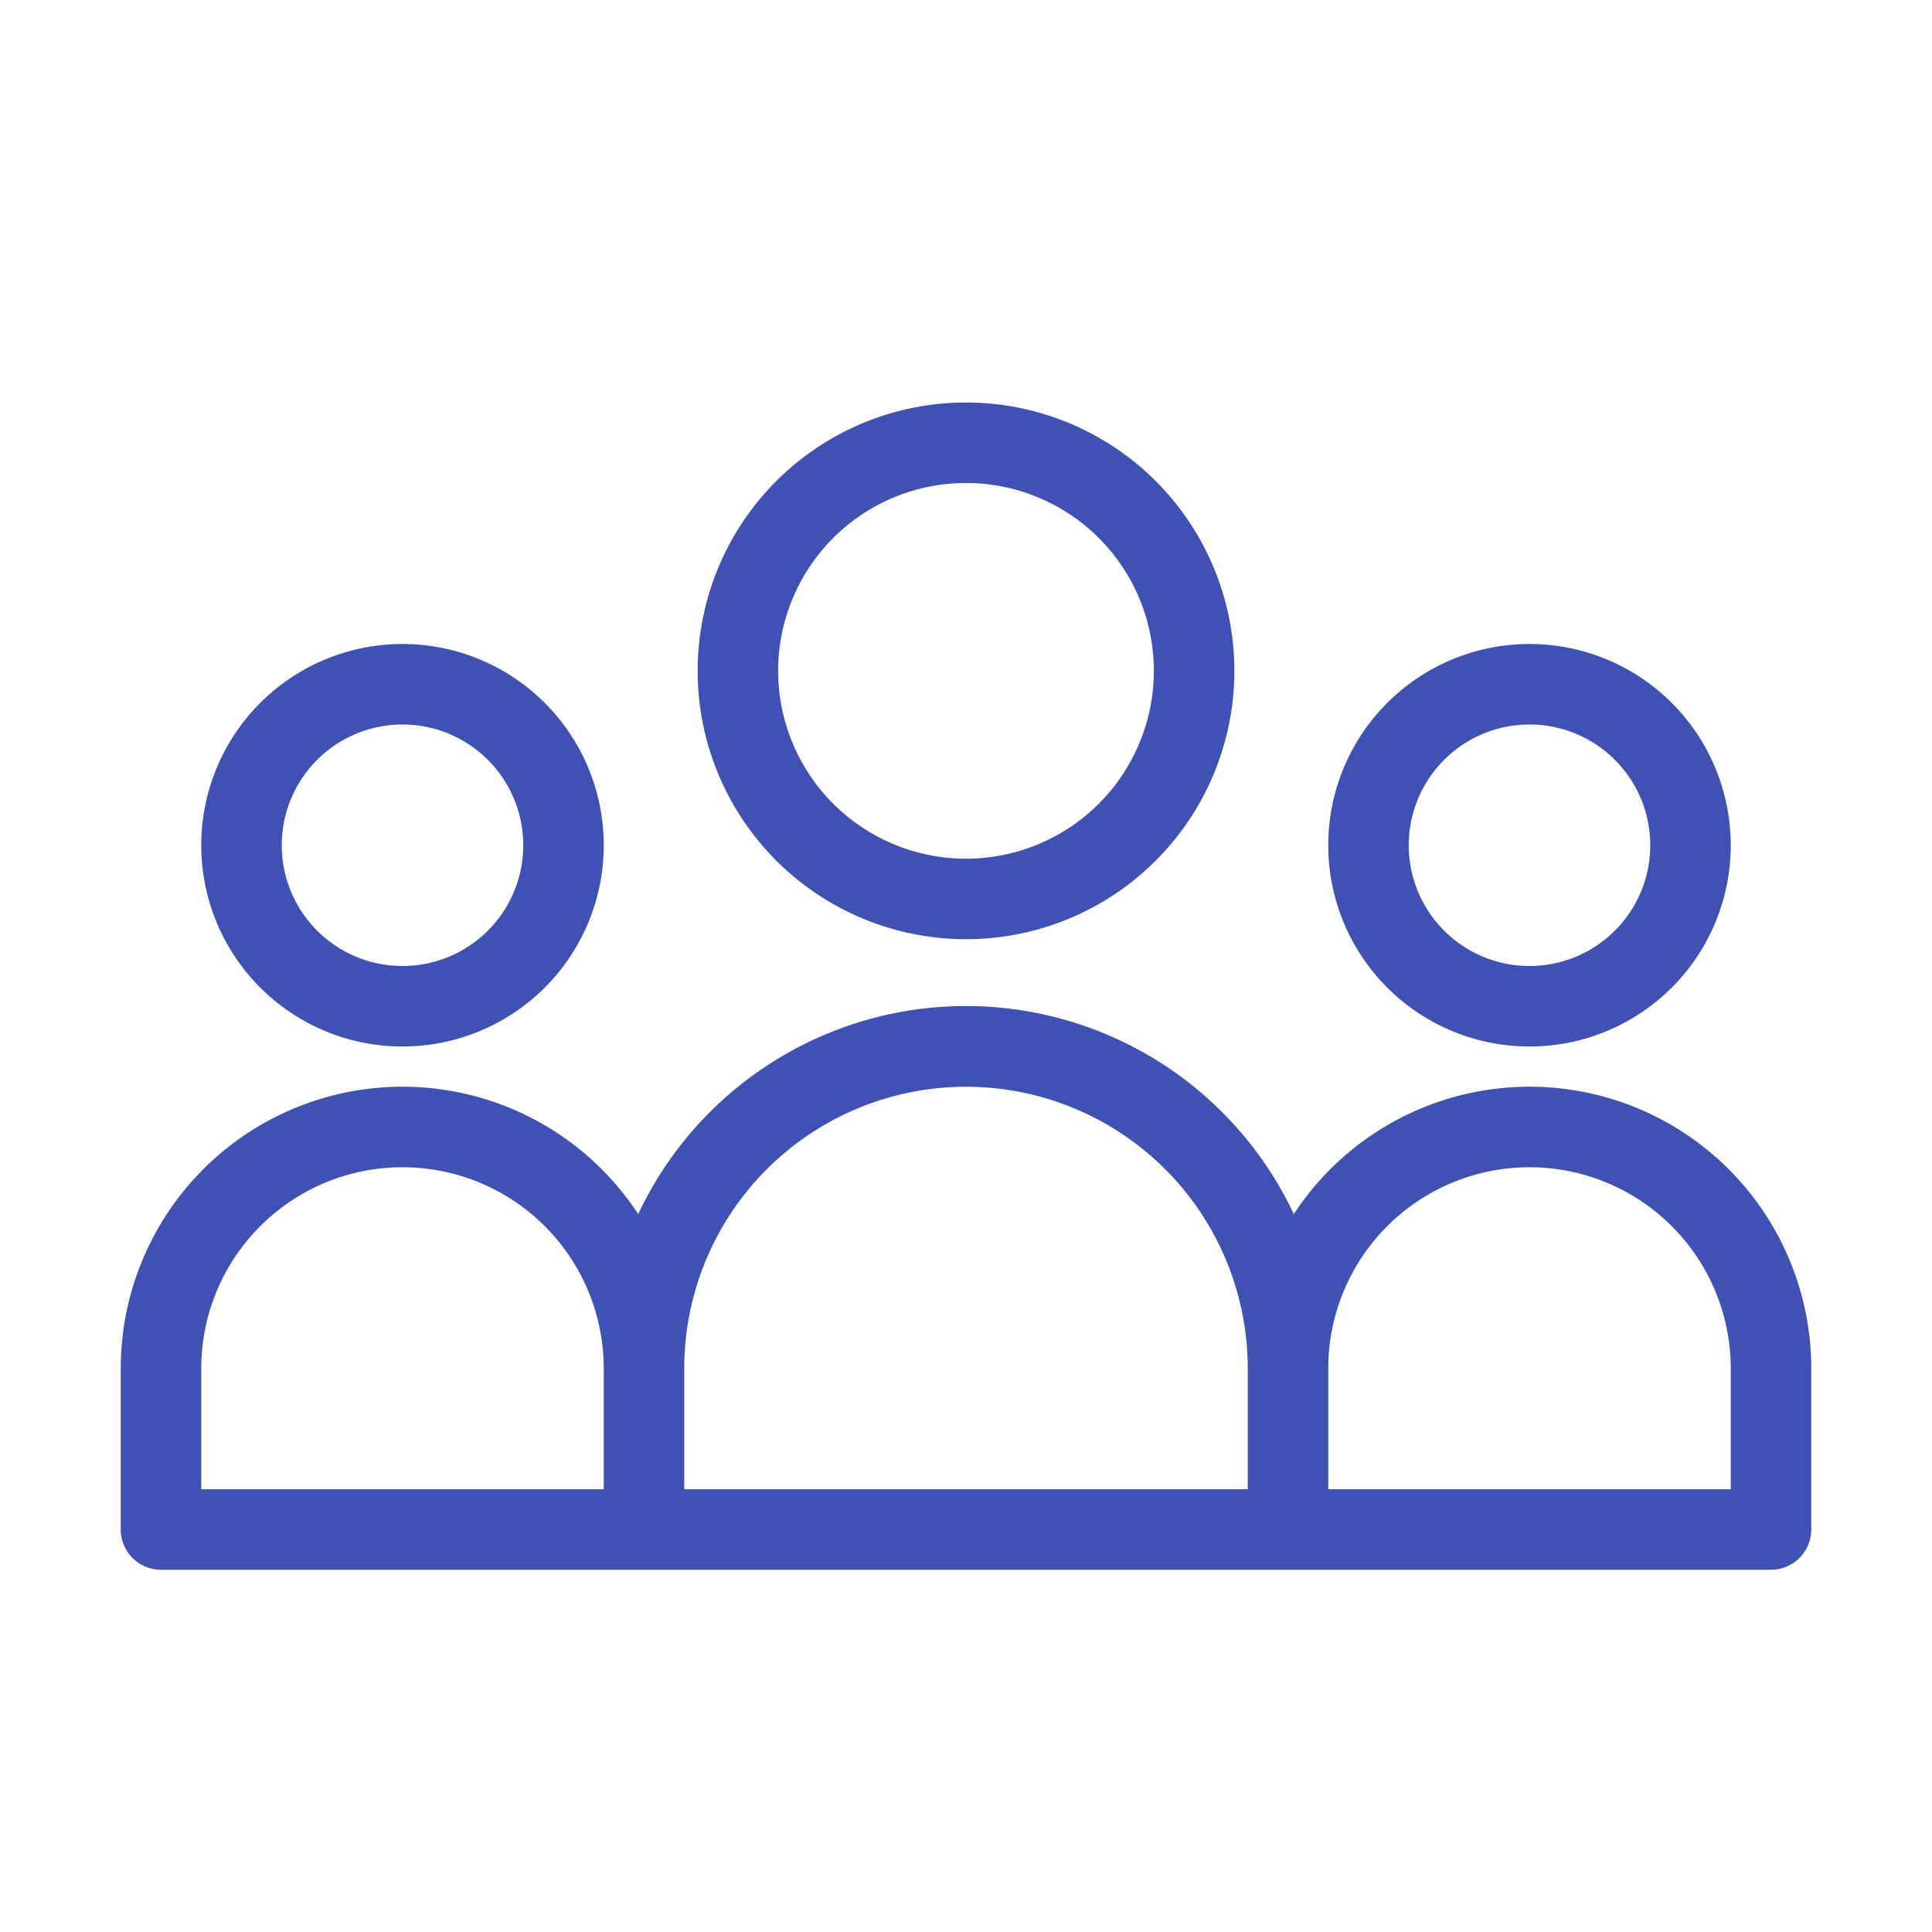
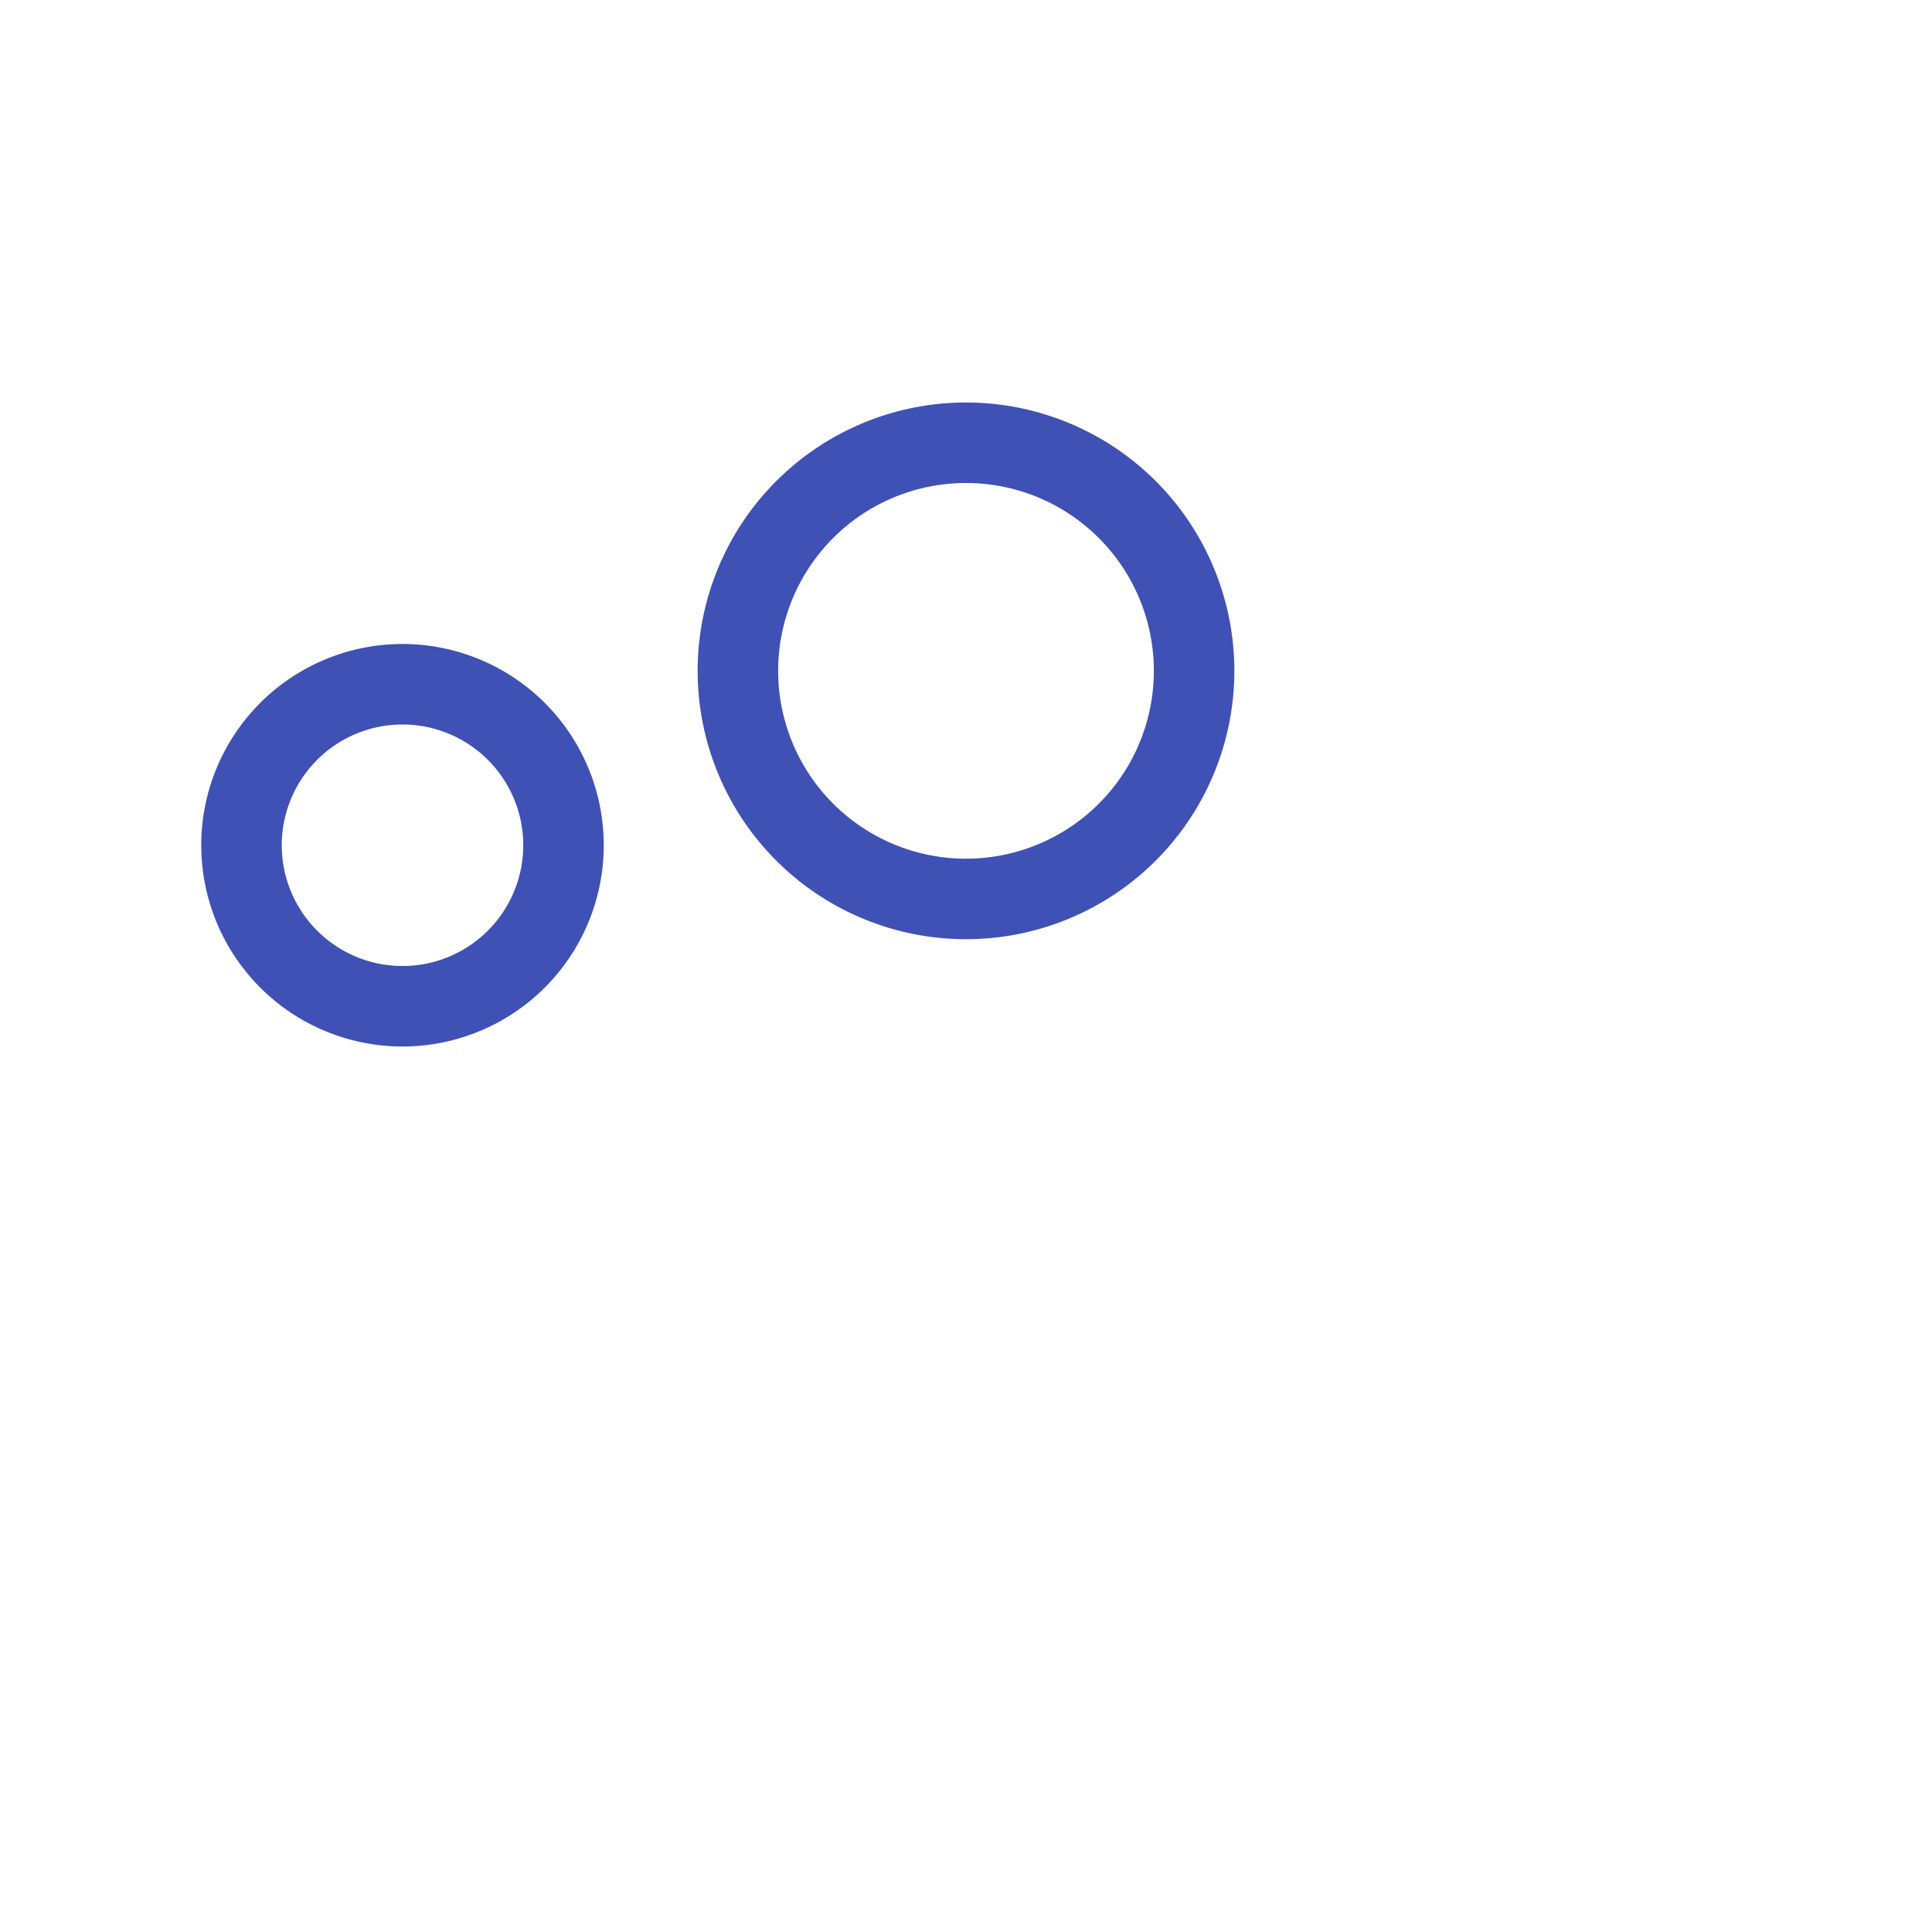
<svg xmlns="http://www.w3.org/2000/svg" width="512" height="512" x="0" y="0" viewBox="0 0 24 24" style="enable-background:new 0 0 512 512" xml:space="preserve" class="">
  <g>
    <g fill="#000" fill-rule="evenodd" clip-rule="evenodd">
      <path d="M12 11.667A3.333 3.333 0 1 0 12 5a3.333 3.333 0 0 0 0 6.667zm0-1A2.333 2.333 0 1 0 12 6a2.333 2.333 0 0 0 0 4.667zM7.5 10.5a2.5 2.5 0 1 1-5 0 2.5 2.5 0 0 1 5 0zm-1 0a1.5 1.5 0 1 1-3 0 1.5 1.5 0 0 1 3 0z" fill="#3f51b5" opacity="1" data-original="#000000" class="" />
-       <path d="M1.5 19v-2a3.5 3.5 0 0 1 6.428-1.918 4.5 4.5 0 0 1 8.144 0A3.5 3.5 0 0 1 22.5 17v2a.5.5 0 0 1-.5.5H2a.5.5 0 0 1-.5-.5zm1-2a2.5 2.5 0 0 1 5 0v1.5h-5zm19 1.5V17a2.5 2.5 0 0 0-5 0v1.5zm-6 0V17a3.5 3.5 0 1 0-7 0v1.5z" fill="#3f51b5" opacity="1" data-original="#000000" class="" />
-       <path d="M21.5 10.5a2.5 2.5 0 1 1-5 0 2.5 2.5 0 0 1 5 0zm-1 0a1.5 1.5 0 1 1-3 0 1.5 1.5 0 0 1 3 0z" fill="#3f51b5" opacity="1" data-original="#000000" class="" />
    </g>
  </g>
</svg>